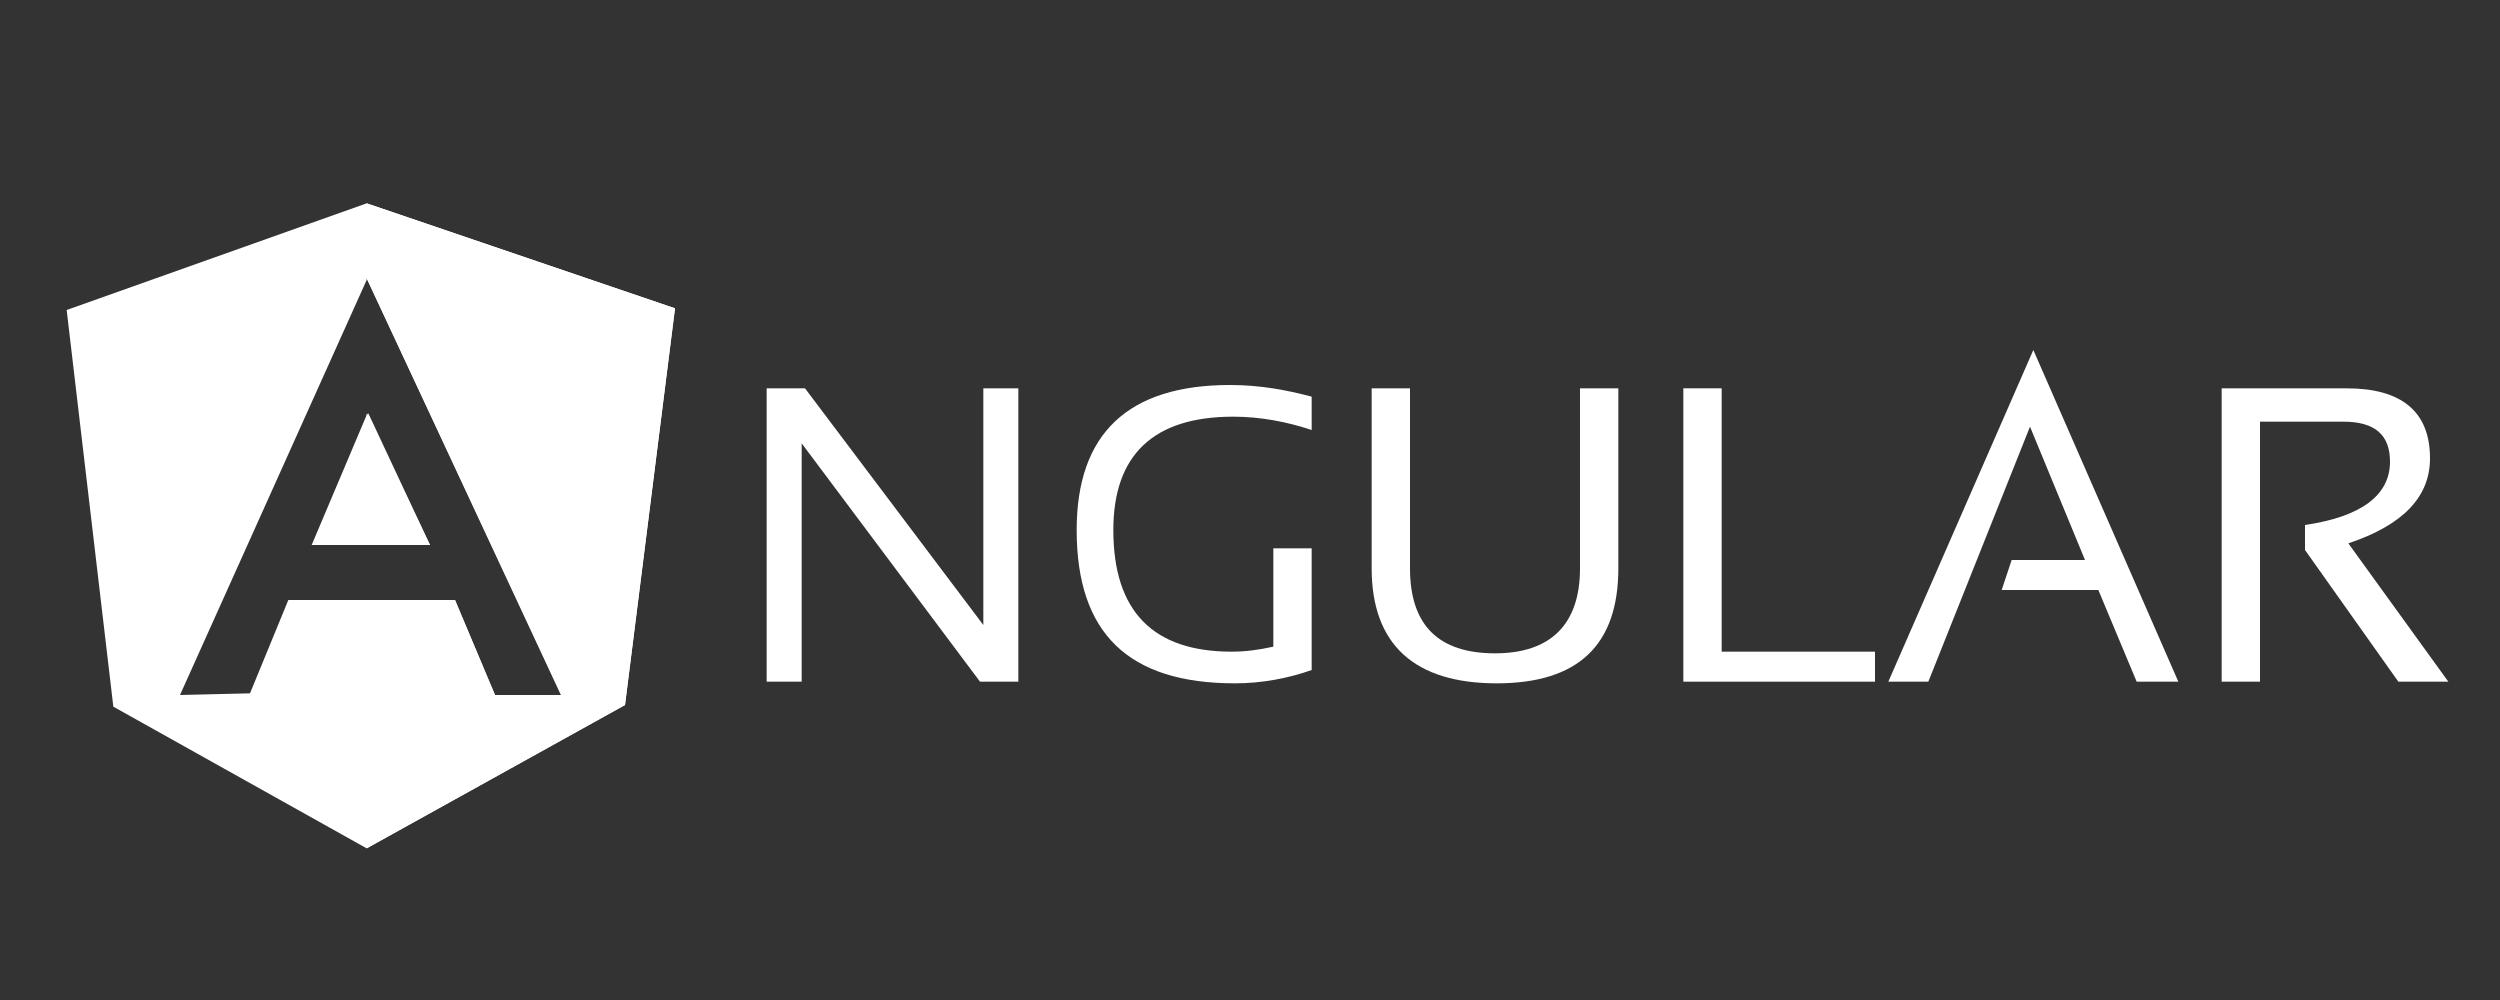
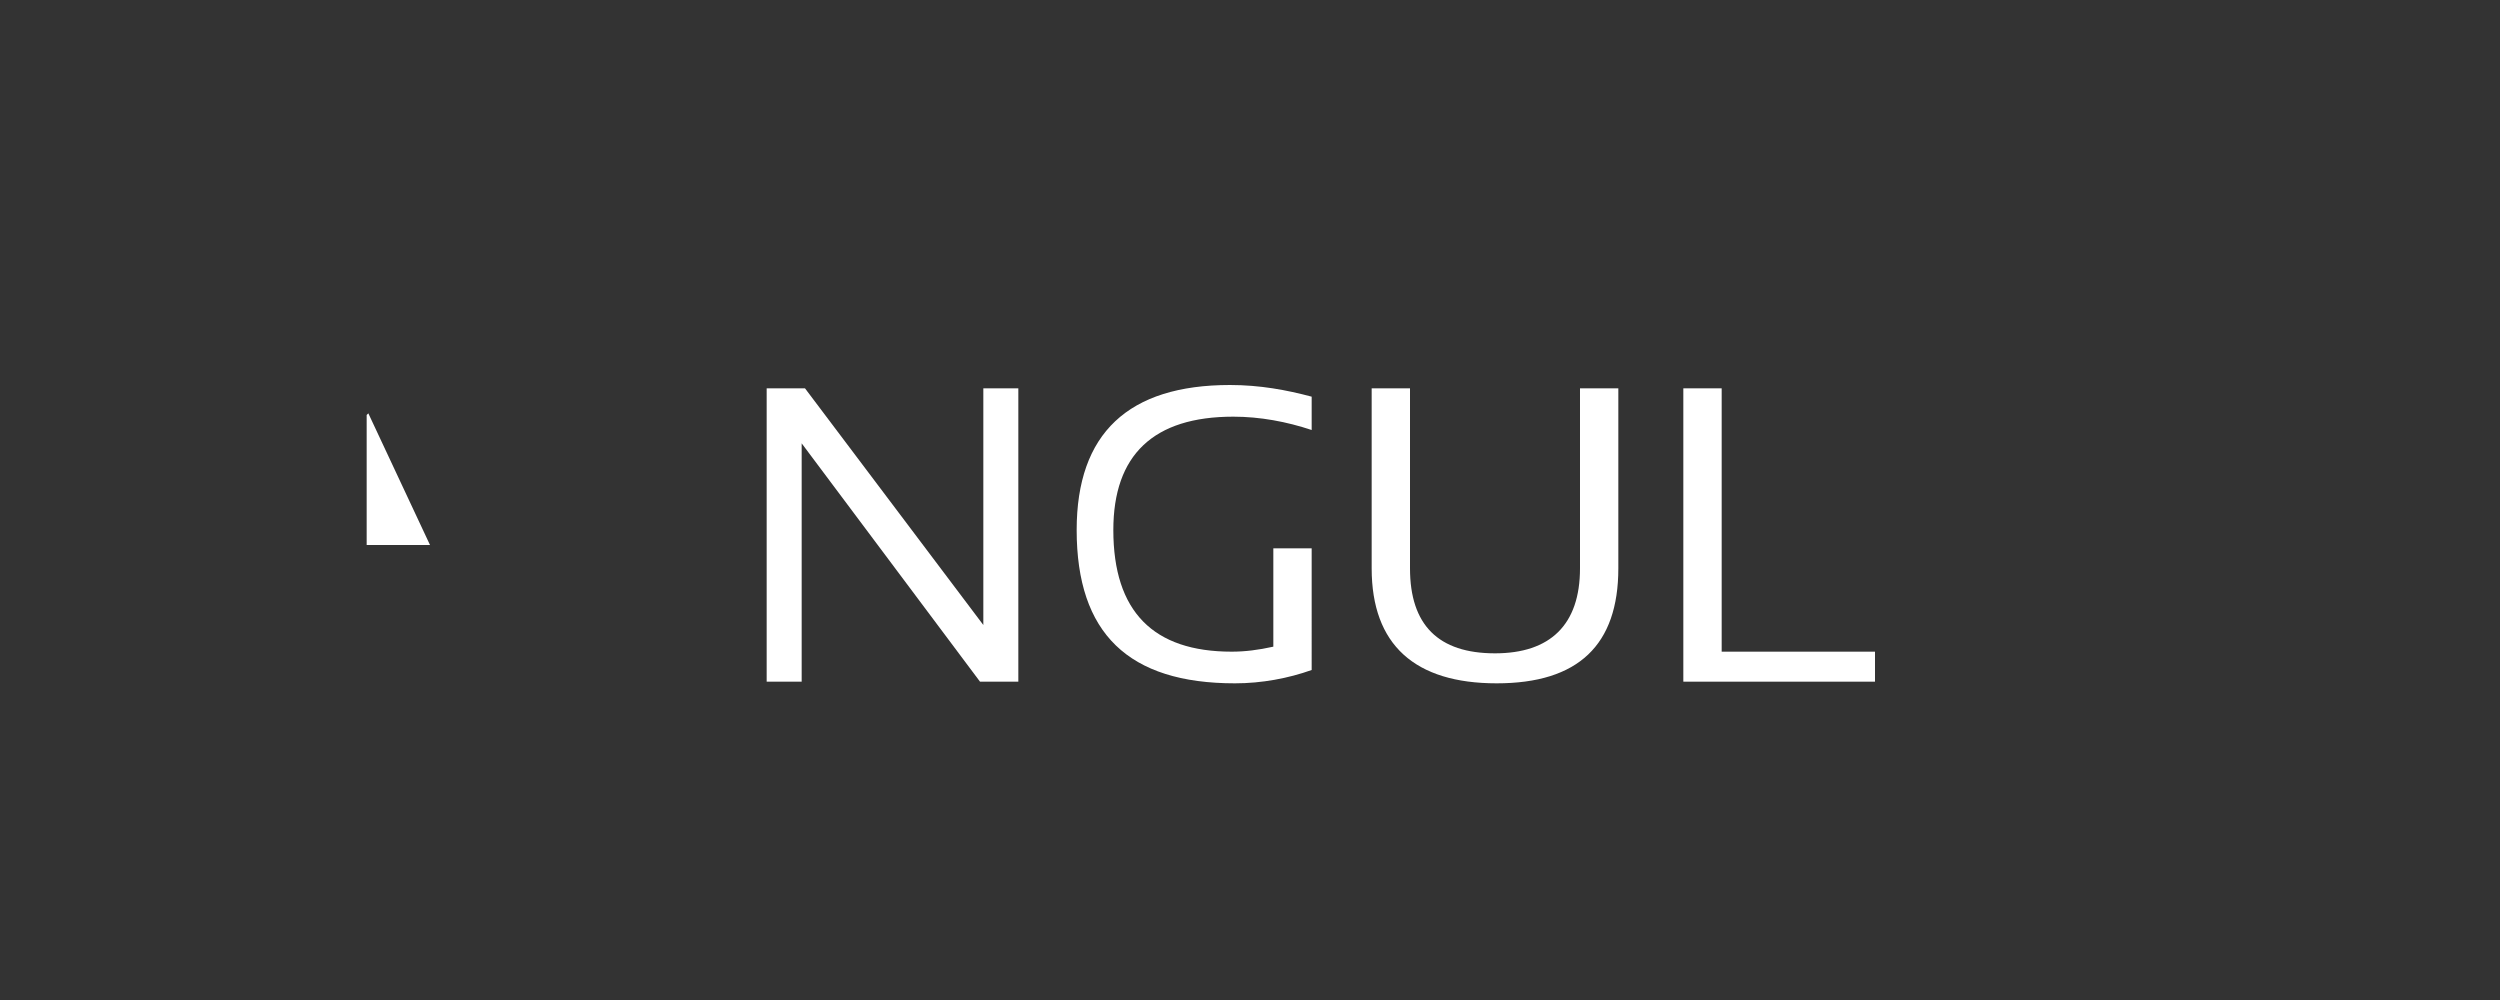
<svg xmlns="http://www.w3.org/2000/svg" version="1.1" id="Layer_1" x="0px" y="0px" width="150px" height="60px" viewBox="0 0 150 60" style="enable-background:new 0 0 150 60;" xml:space="preserve">
  <rect x="0" y="0" width="150" height="60" fill="#333333" stroke="none" />
  <g>
    <g>
      <g transform="translate(150, 31)">
        <path style="fill:#FFFFFF;" d="M-104,9.9V-7.7h2.3L-91,6.5V-7.7h2.1V9.9h-2.3l-10.7-14.3V9.9H-104L-104,9.9z" />
        <path style="fill:#FFFFFF;" d="M-71.3,9.2c-1.4,0.5-3,0.8-4.6,0.8c-6.4,0-9.5-3-9.5-9.2c0-5.8,3.1-8.7,9.2-8.7     c1.8,0,3.4,0.3,4.9,0.7v2C-72.8-5.7-74.4-6-76-6c-4.8,0-7.2,2.3-7.2,6.8c0,4.9,2.4,7.3,7.1,7.3c0.8,0,1.6-0.1,2.5-0.3V1.9h2.3     V9.2L-71.3,9.2z" />
        <path style="fill:#FFFFFF;" d="M-67.7,3.1V-7.7h2.3V3.1c0,3.4,1.7,5.1,5.1,5.1c3.3,0,5.1-1.7,5.1-5.1V-7.7h2.3V3.1     c0,4.6-2.4,6.9-7.3,6.9S-67.7,7.7-67.7,3.1L-67.7,3.1L-67.7,3.1z" />
        <path style="fill:#FFFFFF;" d="M-46.7-7.7V8.1h9.2v1.8H-49V-7.7H-46.7L-46.7-7.7z" />
-         <path style="fill:#FFFFFF;" d="M-34.3,9.9h-2.4l8.7-19.9l8.7,19.9h-2.5l-2.3-5.5h-5.8l0.6-1.8h4.4l-3.3-8L-34.3,9.9L-34.3,9.9z" />
-         <path style="fill:#FFFFFF;" d="M-16.7,9.9V-7.7h7.5c3.3,0,5,1.4,5,4.2c0,2.3-1.6,4-4.9,5.1l6,8.3h-3L-11.7,2V0.5     C-8.3,0-6.6-1.3-6.6-3.3c0-1.6-0.9-2.4-2.8-2.4h-5V9.9H-16.7L-16.7,9.9z" />
      </g>
      <g>
-         <path style="fill:#FFFFFF;" d="M22,12.2L4,18.6l2.8,23.8L22,50.9l15.5-8.6l3-23.8L22,12.2z M29.7,41.7L27.3,36h-10L15,41.6     l-4.2,0.1L22,16.8l0-0.1l11.7,25L29.7,41.7z M18.7,32.7h7.1l-3.8-7.9L22,24.9L18.7,32.7z" />
        <polygon style="fill:#FFFFFF;" points="22,32.7 22,24.9 22.1,24.8 25.8,32.7    " />
-         <polygon style="fill:#FFFFFF;" points="40.5,18.5 37.5,42.3 22,50.9 22,36 27.3,36 29.7,41.7 33.7,41.8 22,16.7 22,16.8 22,12.2         " />
      </g>
    </g>
  </g>
</svg>